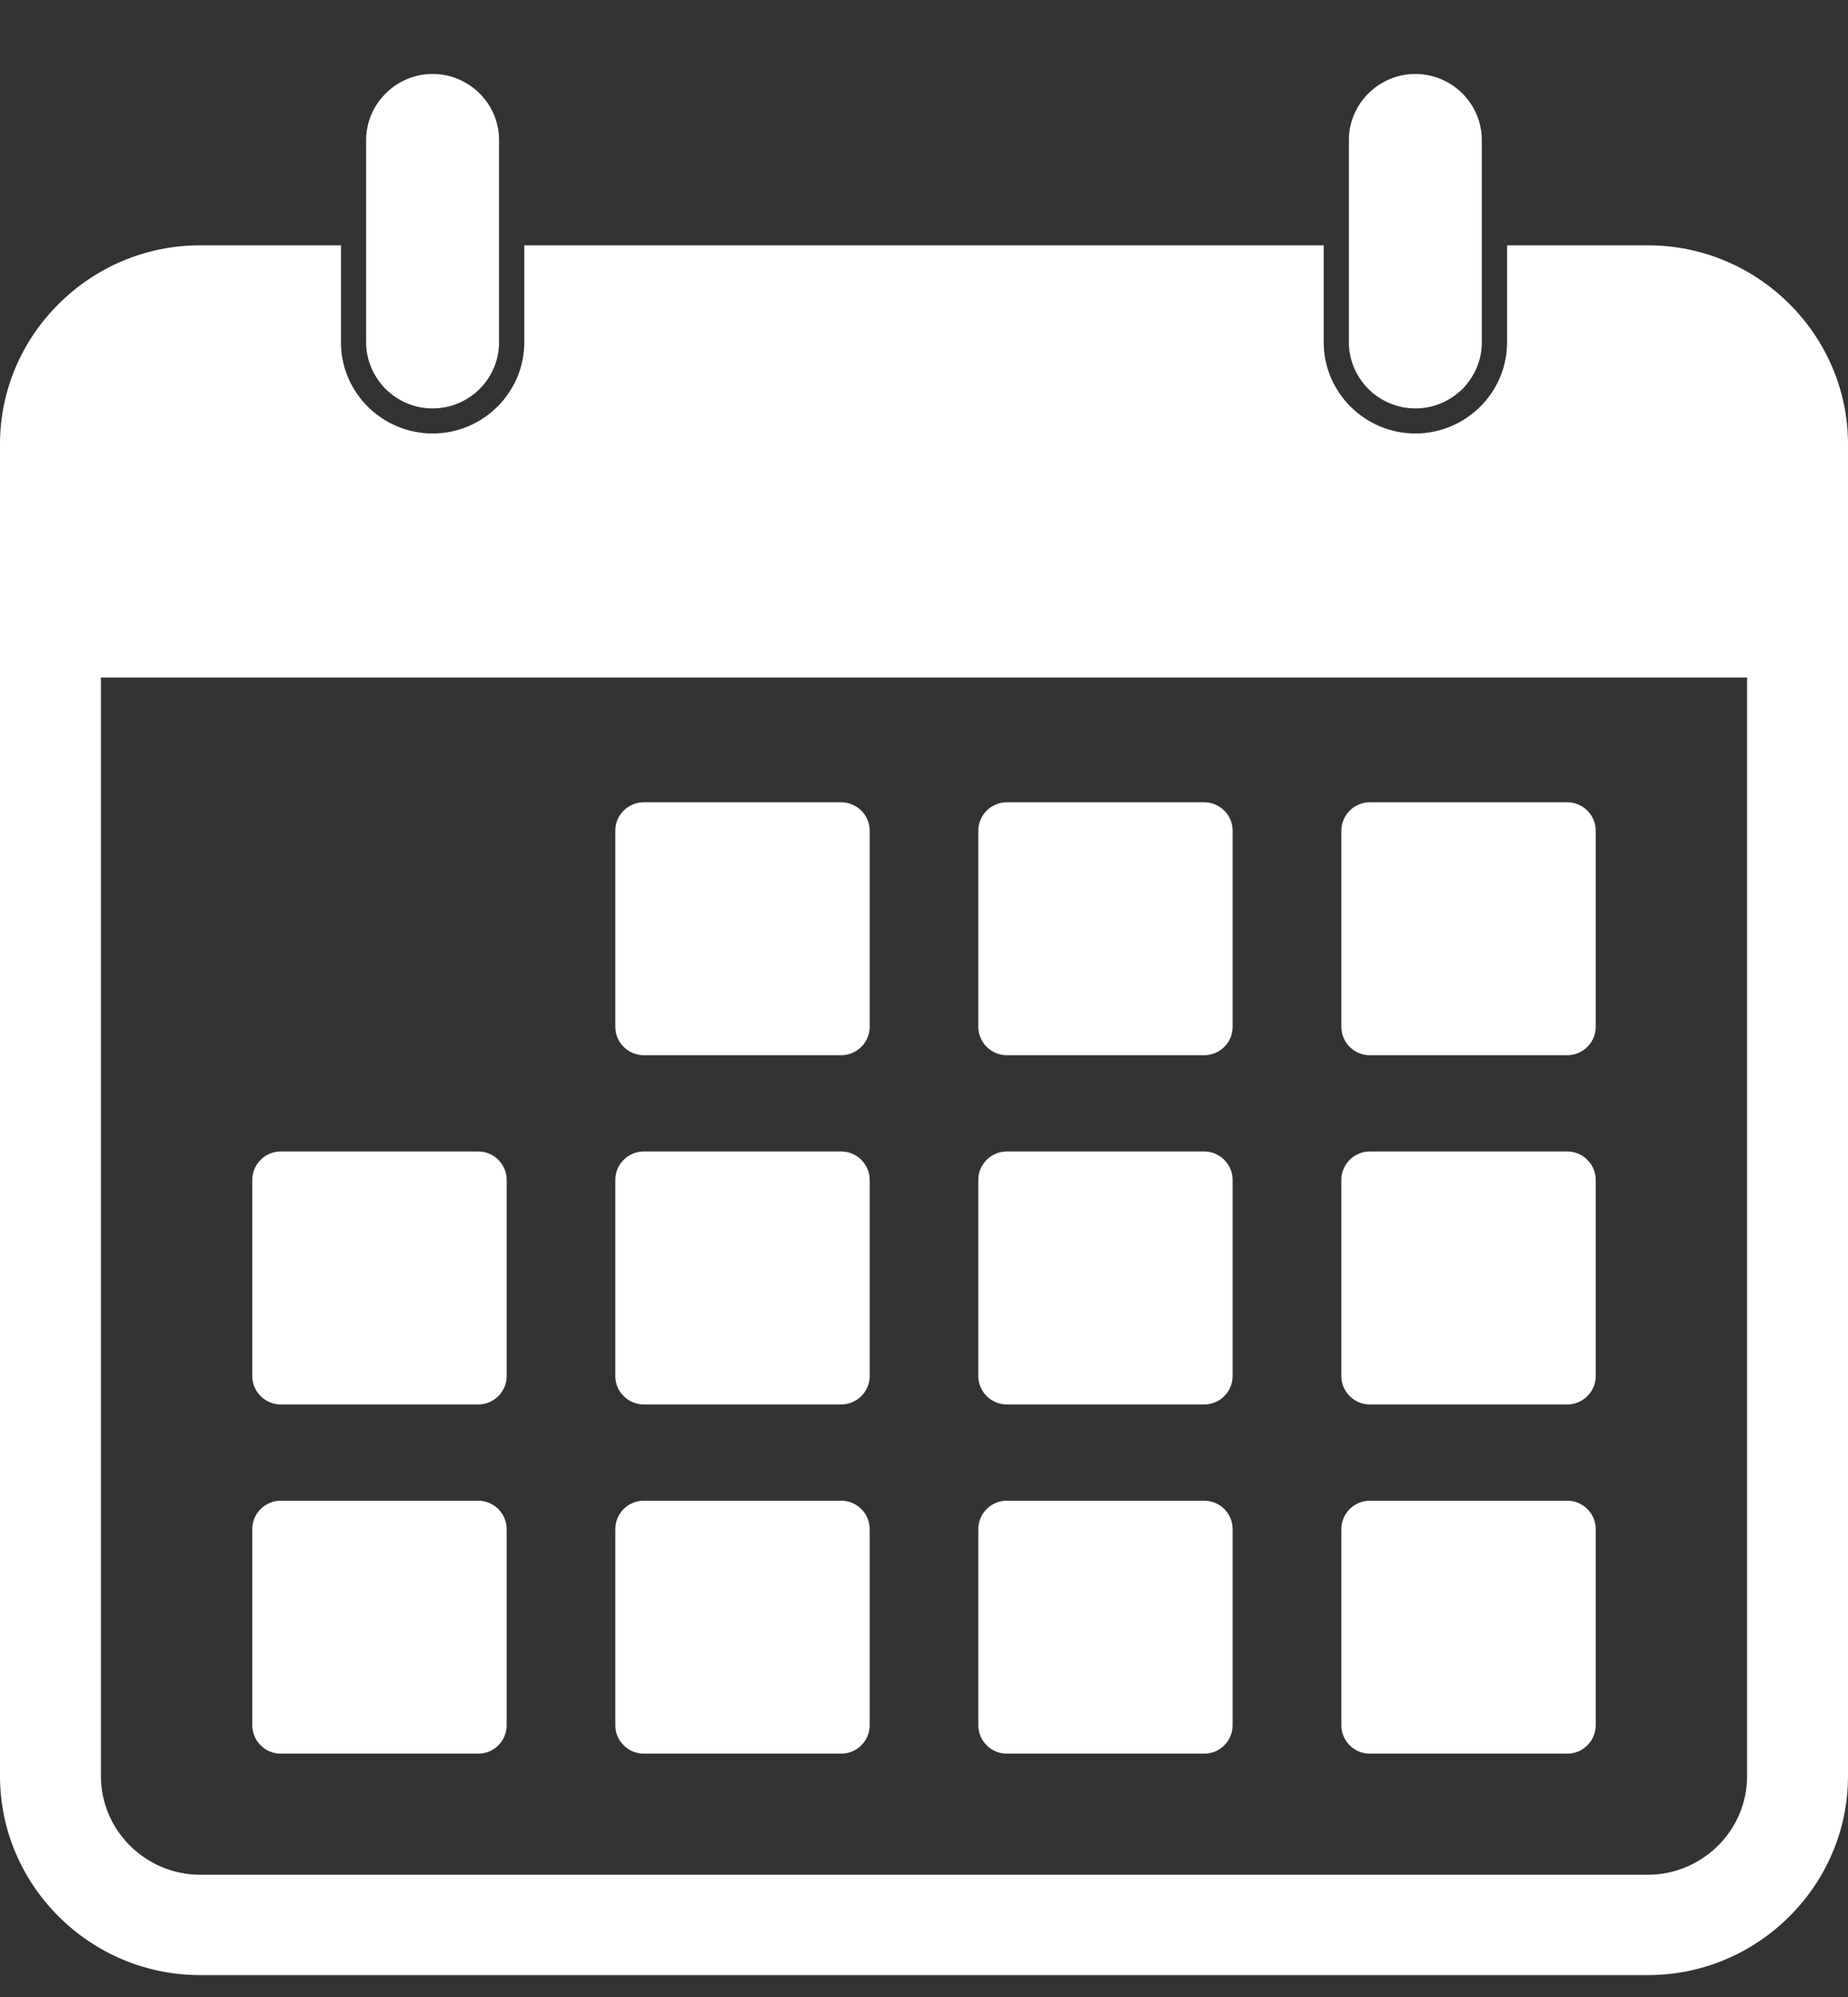
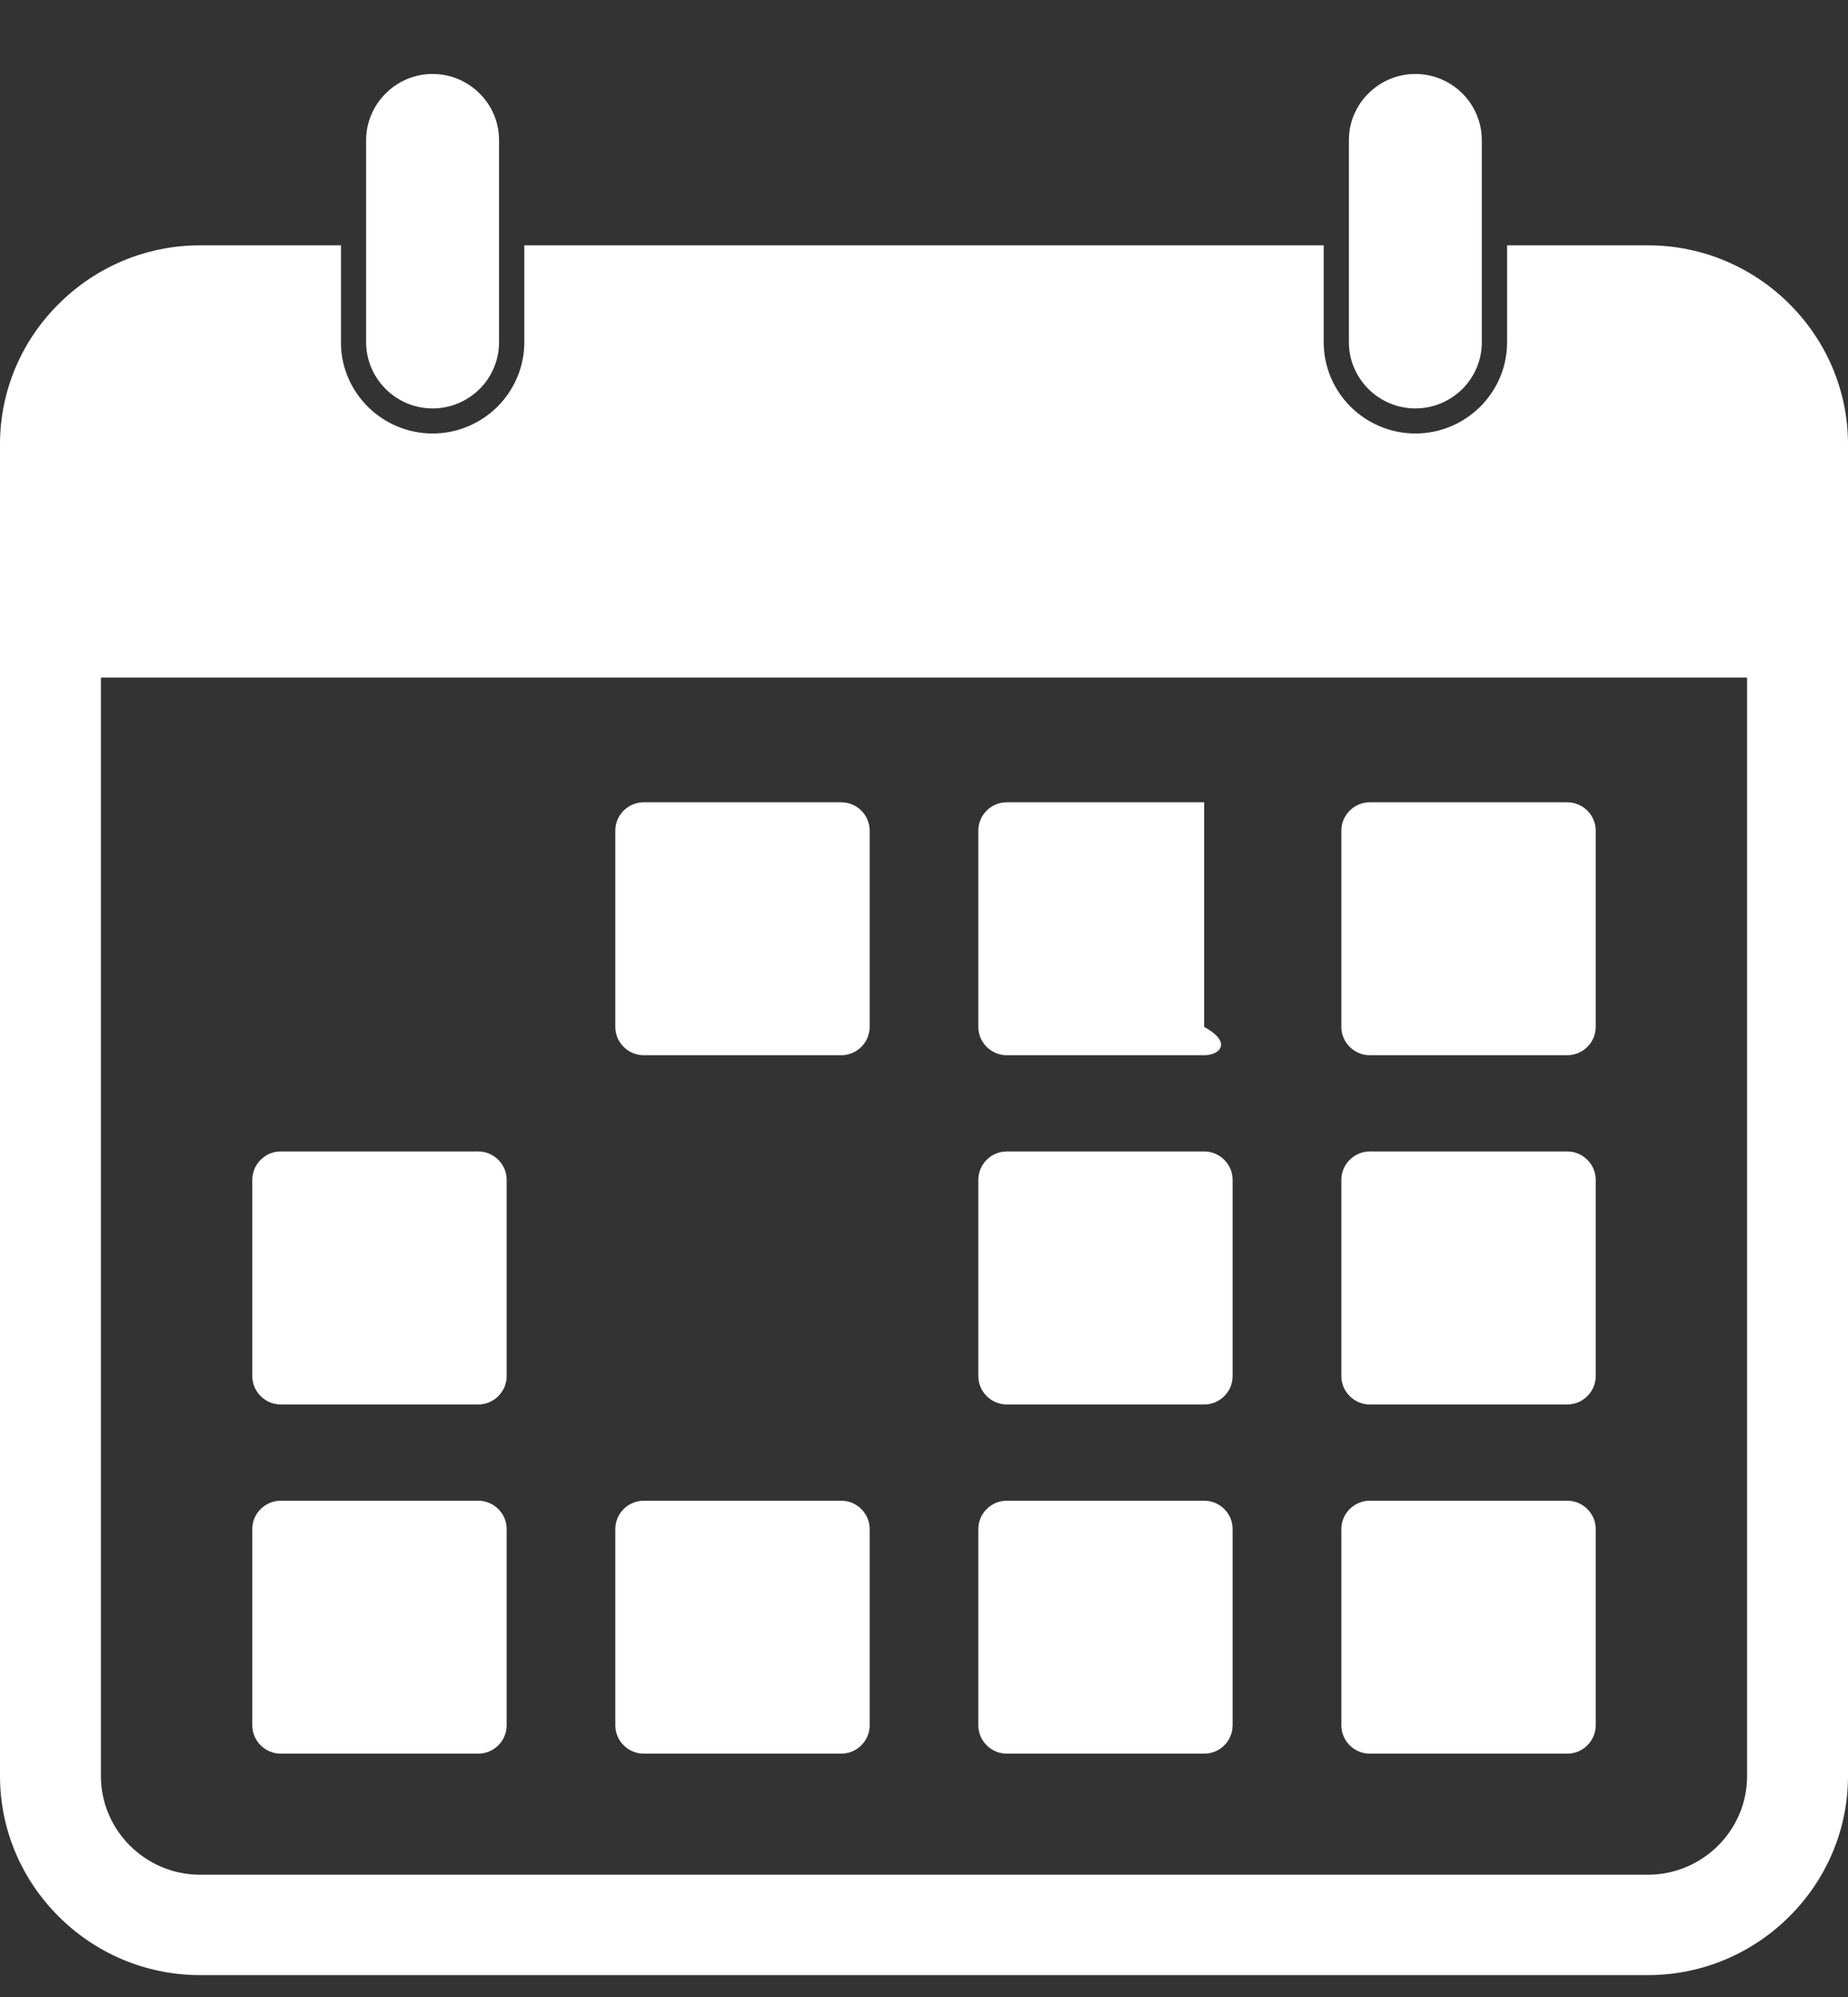
<svg xmlns="http://www.w3.org/2000/svg" width="25" height="27" viewBox="0 0 25 27" fill="none">
  <rect x="0" y="0" width="25" height="27" fill="#333333" stroke="none" />
  <path d="M2.706 3.317H4.613V4.63V4.637V4.644V4.645V4.654V4.657V4.66V4.661V4.663V4.667V4.67V4.673H4.613C4.624 4.994 4.762 5.285 4.976 5.499C5.201 5.722 5.512 5.861 5.852 5.861C6.193 5.861 6.504 5.722 6.729 5.499C6.943 5.285 7.08 4.994 7.092 4.673V4.67V4.667V4.663V4.661V4.66V4.657V4.654H7.093V4.645V4.644V4.637V4.63V3.317H17.907V4.63V4.637V4.644V4.645V4.648L17.908 4.65V4.654V4.657V4.66V4.661V4.663V4.667V4.67V4.673C17.92 4.994 18.057 5.285 18.271 5.499C18.496 5.722 18.806 5.861 19.148 5.861C19.489 5.861 19.799 5.722 20.024 5.499C20.239 5.285 20.376 4.994 20.387 4.673V4.67V4.667V4.663V4.661V4.66V4.657V4.654V4.645V4.644V4.641L20.388 4.638V4.637V4.63V3.317H22.294C23.039 3.317 23.716 3.62 24.205 4.107C24.695 4.594 25 5.267 25 6.007V24.012C25 24.754 24.695 25.426 24.205 25.913C23.715 26.401 23.039 26.704 22.294 26.704H2.706C1.961 26.704 1.285 26.401 0.795 25.913C0.305 25.426 0 24.754 0 24.012V6.008C0 5.267 0.304 4.594 0.795 4.108C1.285 3.62 1.961 3.317 2.706 3.317ZM1.365 9.161V24.012C1.365 24.379 1.516 24.713 1.759 24.955C2.003 25.196 2.338 25.347 2.706 25.347H22.294C22.662 25.347 22.997 25.196 23.241 24.955C23.485 24.713 23.635 24.379 23.635 24.012V9.161H1.365Z" fill="white" />
  <path fill-rule="evenodd" clip-rule="evenodd" d="M8.71 10.847H11.38C11.591 10.847 11.765 11.019 11.765 11.23V13.884C11.765 14.095 11.591 14.267 11.38 14.267H8.71C8.498 14.267 8.324 14.095 8.324 13.884V11.23C8.324 11.019 8.497 10.847 8.71 10.847Z" fill="white" />
-   <path fill-rule="evenodd" clip-rule="evenodd" d="M13.62 10.847H16.29C16.502 10.847 16.675 11.019 16.675 11.23V13.884C16.675 14.095 16.503 14.267 16.29 14.267H13.62C13.409 14.267 13.235 14.095 13.235 13.884V11.23C13.235 11.019 13.408 10.847 13.62 10.847Z" fill="white" />
+   <path fill-rule="evenodd" clip-rule="evenodd" d="M13.62 10.847H16.29V13.884C16.675 14.095 16.503 14.267 16.29 14.267H13.62C13.409 14.267 13.235 14.095 13.235 13.884V11.23C13.235 11.019 13.408 10.847 13.62 10.847Z" fill="white" />
  <path fill-rule="evenodd" clip-rule="evenodd" d="M18.531 10.847H21.202C21.413 10.847 21.587 11.019 21.587 11.23V13.884C21.587 14.095 21.413 14.267 21.202 14.267H18.531C18.32 14.267 18.146 14.095 18.146 13.884V11.23C18.146 11.019 18.32 10.847 18.531 10.847Z" fill="white" />
  <path fill-rule="evenodd" clip-rule="evenodd" d="M3.798 15.568H6.469C6.681 15.568 6.854 15.741 6.854 15.951V18.606C6.854 18.816 6.681 18.989 6.469 18.989H3.798C3.587 18.989 3.413 18.816 3.413 18.606V15.951C3.413 15.741 3.587 15.568 3.798 15.568Z" fill="white" />
-   <path fill-rule="evenodd" clip-rule="evenodd" d="M8.71 15.568H11.38C11.591 15.568 11.765 15.741 11.765 15.951V18.606C11.765 18.816 11.591 18.989 11.38 18.989H8.71C8.498 18.989 8.324 18.816 8.324 18.606V15.951C8.324 15.741 8.497 15.568 8.71 15.568Z" fill="white" />
  <path fill-rule="evenodd" clip-rule="evenodd" d="M13.62 15.568H16.29C16.502 15.568 16.675 15.741 16.675 15.951V18.606C16.675 18.816 16.503 18.989 16.29 18.989H13.62C13.409 18.989 13.235 18.816 13.235 18.606V15.951C13.235 15.741 13.408 15.568 13.62 15.568Z" fill="white" />
  <path fill-rule="evenodd" clip-rule="evenodd" d="M18.531 15.568H21.202C21.413 15.568 21.587 15.741 21.587 15.951V18.606C21.587 18.816 21.413 18.989 21.202 18.989H18.531C18.32 18.989 18.146 18.816 18.146 18.606V15.951C18.146 15.741 18.32 15.568 18.531 15.568Z" fill="white" />
  <path fill-rule="evenodd" clip-rule="evenodd" d="M3.798 20.29H6.469C6.681 20.29 6.854 20.462 6.854 20.673V23.327C6.854 23.538 6.681 23.71 6.469 23.71H3.798C3.587 23.71 3.413 23.538 3.413 23.327V20.673C3.413 20.462 3.587 20.29 3.798 20.29Z" fill="white" />
  <path fill-rule="evenodd" clip-rule="evenodd" d="M8.71 20.29H11.38C11.591 20.29 11.765 20.462 11.765 20.673V23.327C11.765 23.538 11.591 23.71 11.38 23.71H8.71C8.498 23.71 8.324 23.538 8.324 23.327V20.673C8.324 20.462 8.497 20.29 8.71 20.29Z" fill="white" />
  <path fill-rule="evenodd" clip-rule="evenodd" d="M13.62 20.29H16.29C16.502 20.29 16.675 20.462 16.675 20.673V23.327C16.675 23.538 16.503 23.71 16.29 23.71H13.62C13.409 23.71 13.235 23.538 13.235 23.327V20.673C13.235 20.462 13.408 20.29 13.62 20.29Z" fill="white" />
  <path fill-rule="evenodd" clip-rule="evenodd" d="M18.531 20.29H21.202C21.413 20.29 21.587 20.462 21.587 20.673V23.327C21.587 23.538 21.413 23.71 21.202 23.71H18.531C18.32 23.71 18.146 23.538 18.146 23.327V20.673C18.146 20.462 18.32 20.29 18.531 20.29Z" fill="white" />
  <path fill-rule="evenodd" clip-rule="evenodd" d="M4.953 4.083V4.628C4.953 4.643 4.953 4.659 4.954 4.673C4.966 4.901 5.065 5.107 5.218 5.26C5.38 5.421 5.605 5.522 5.852 5.522C6.1 5.522 6.324 5.421 6.488 5.26C6.641 5.107 6.738 4.901 6.75 4.673C6.751 4.659 6.751 4.644 6.751 4.628V1.894C6.751 1.649 6.651 1.425 6.488 1.263C6.324 1.101 6.1 1 5.852 1C5.605 1 5.38 1.101 5.218 1.263C5.055 1.425 4.953 1.649 4.953 1.894V4.083Z" fill="white" />
  <path fill-rule="evenodd" clip-rule="evenodd" d="M18.248 4.083V4.628C18.248 4.643 18.248 4.659 18.249 4.673C18.261 4.901 18.36 5.107 18.512 5.26C18.675 5.421 18.9 5.522 19.147 5.522C19.395 5.522 19.619 5.421 19.783 5.26C19.935 5.107 20.034 4.901 20.045 4.673C20.046 4.659 20.046 4.644 20.046 4.628V1.894C20.046 1.649 19.945 1.425 19.783 1.263C19.619 1.101 19.395 1 19.147 1C18.9 1 18.675 1.101 18.512 1.263C18.349 1.425 18.248 1.649 18.248 1.894V4.083Z" fill="white" />
</svg>